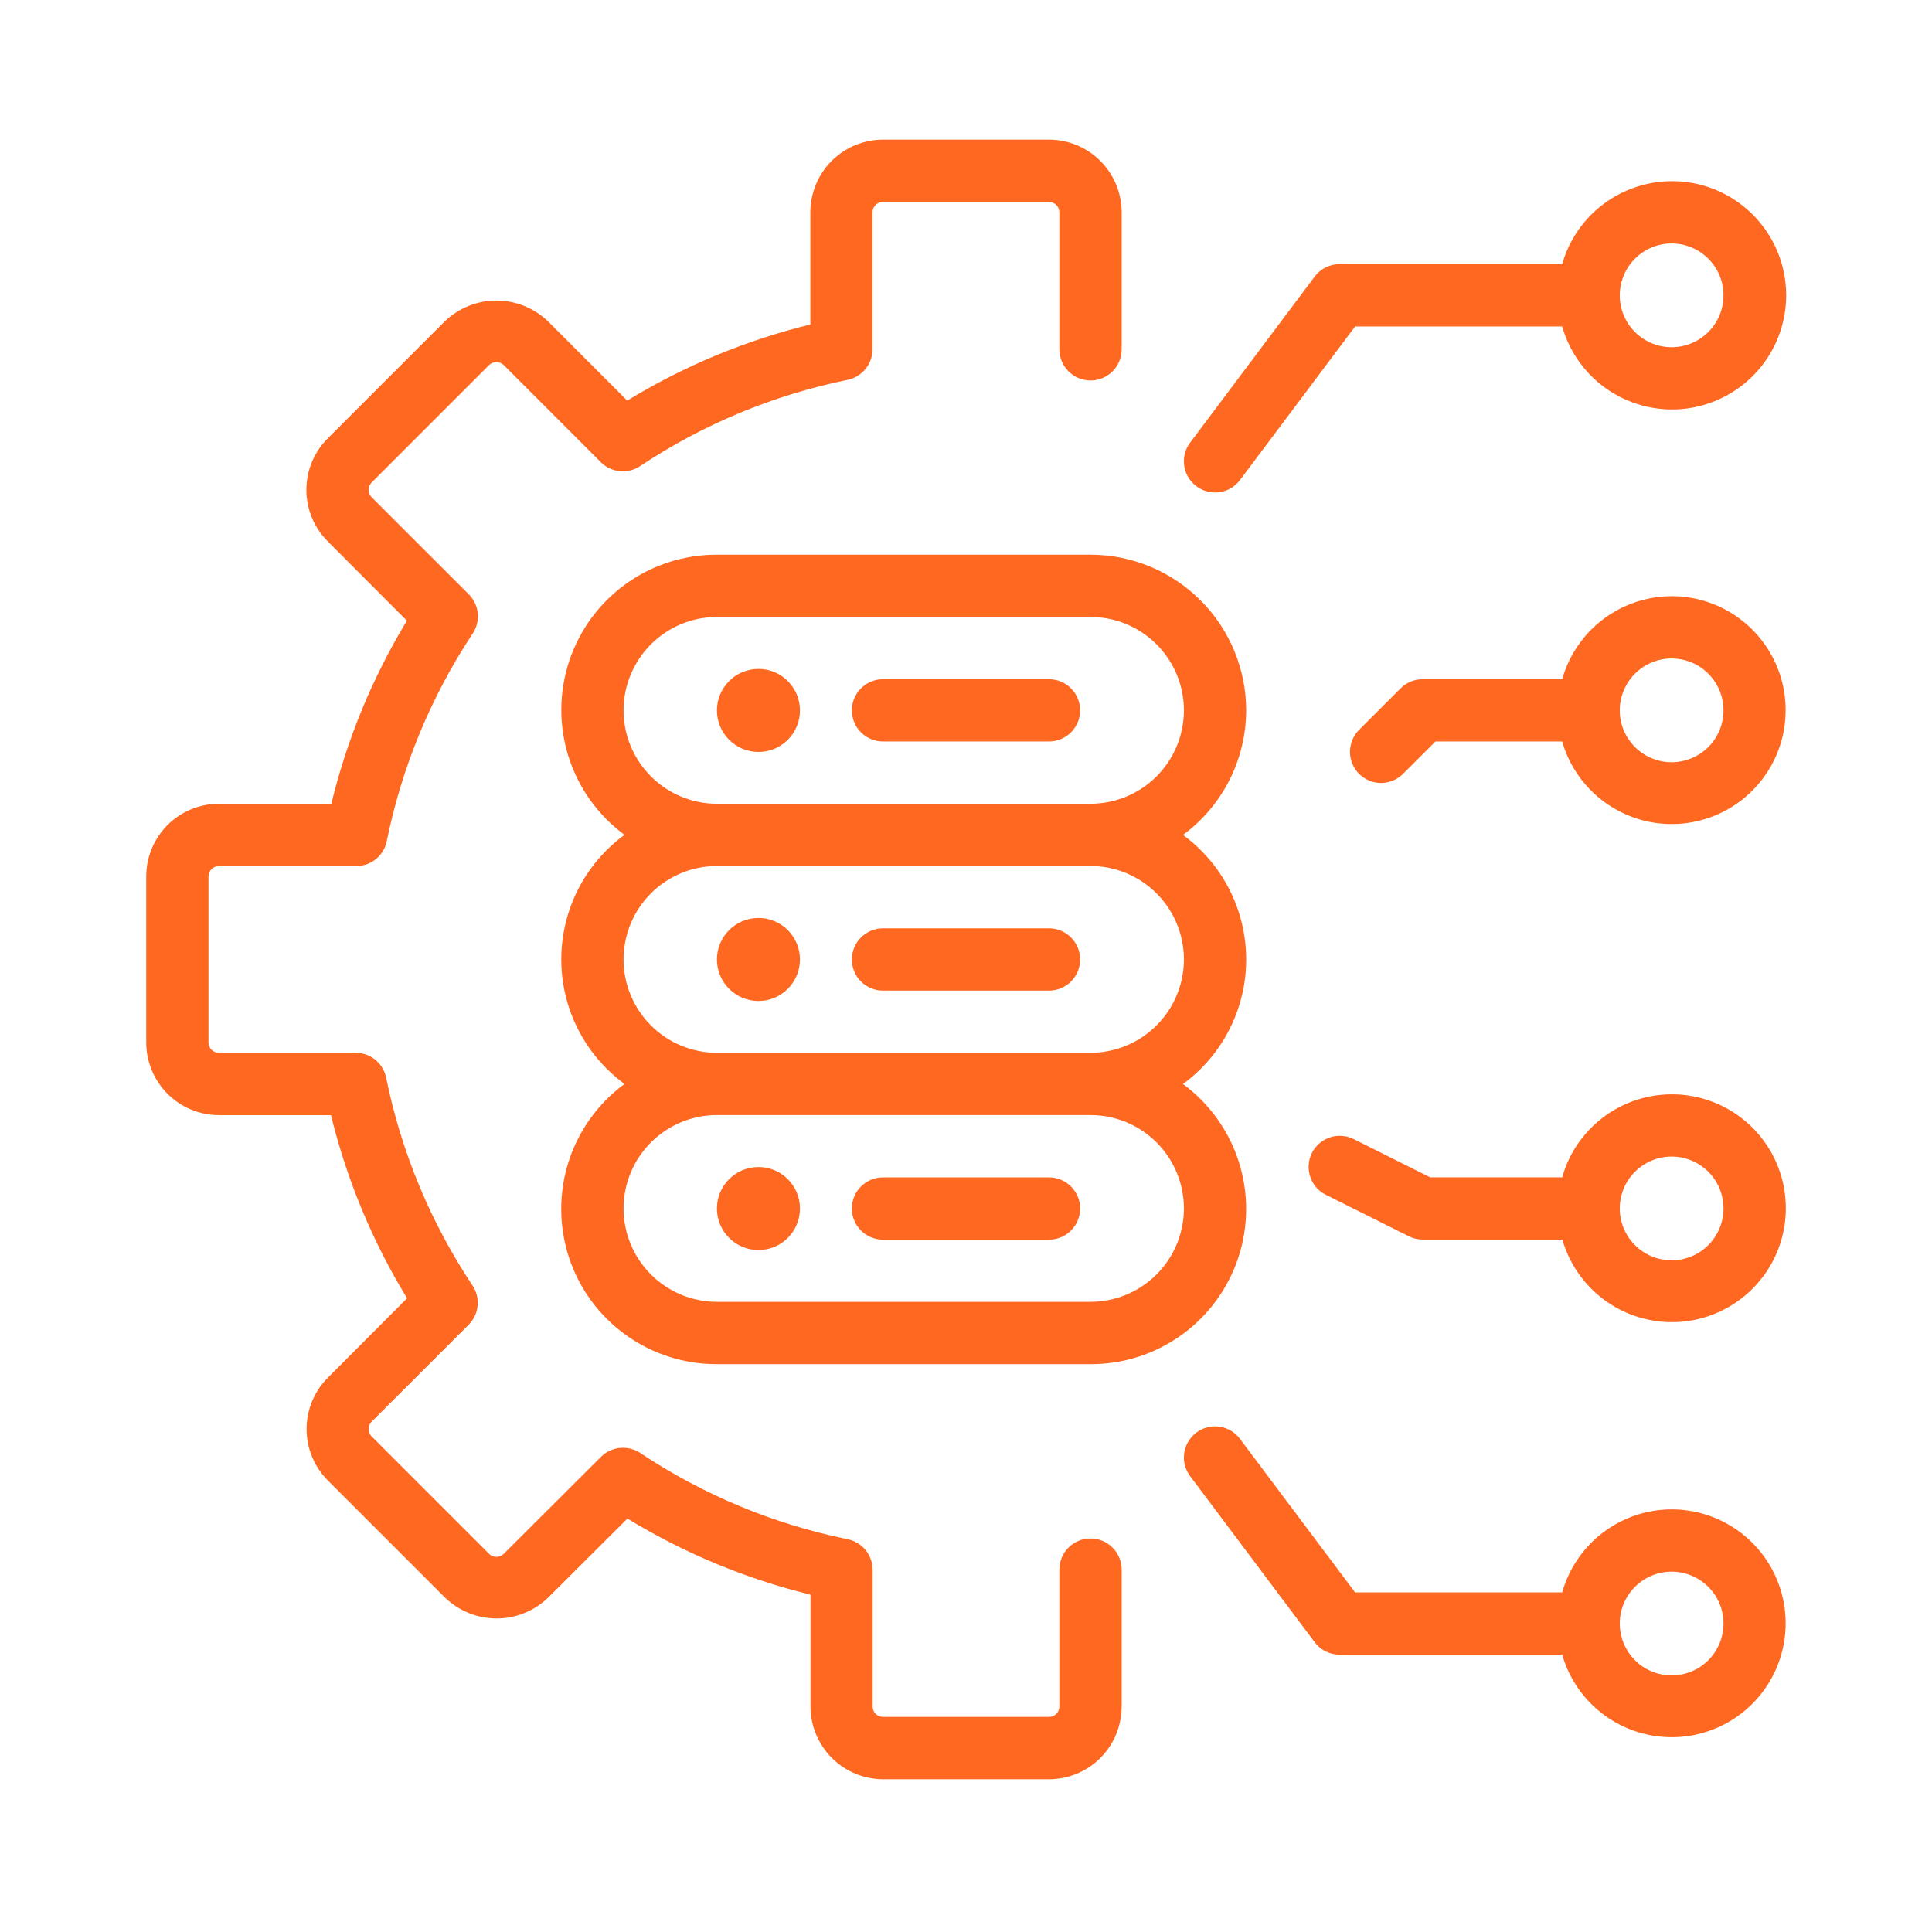
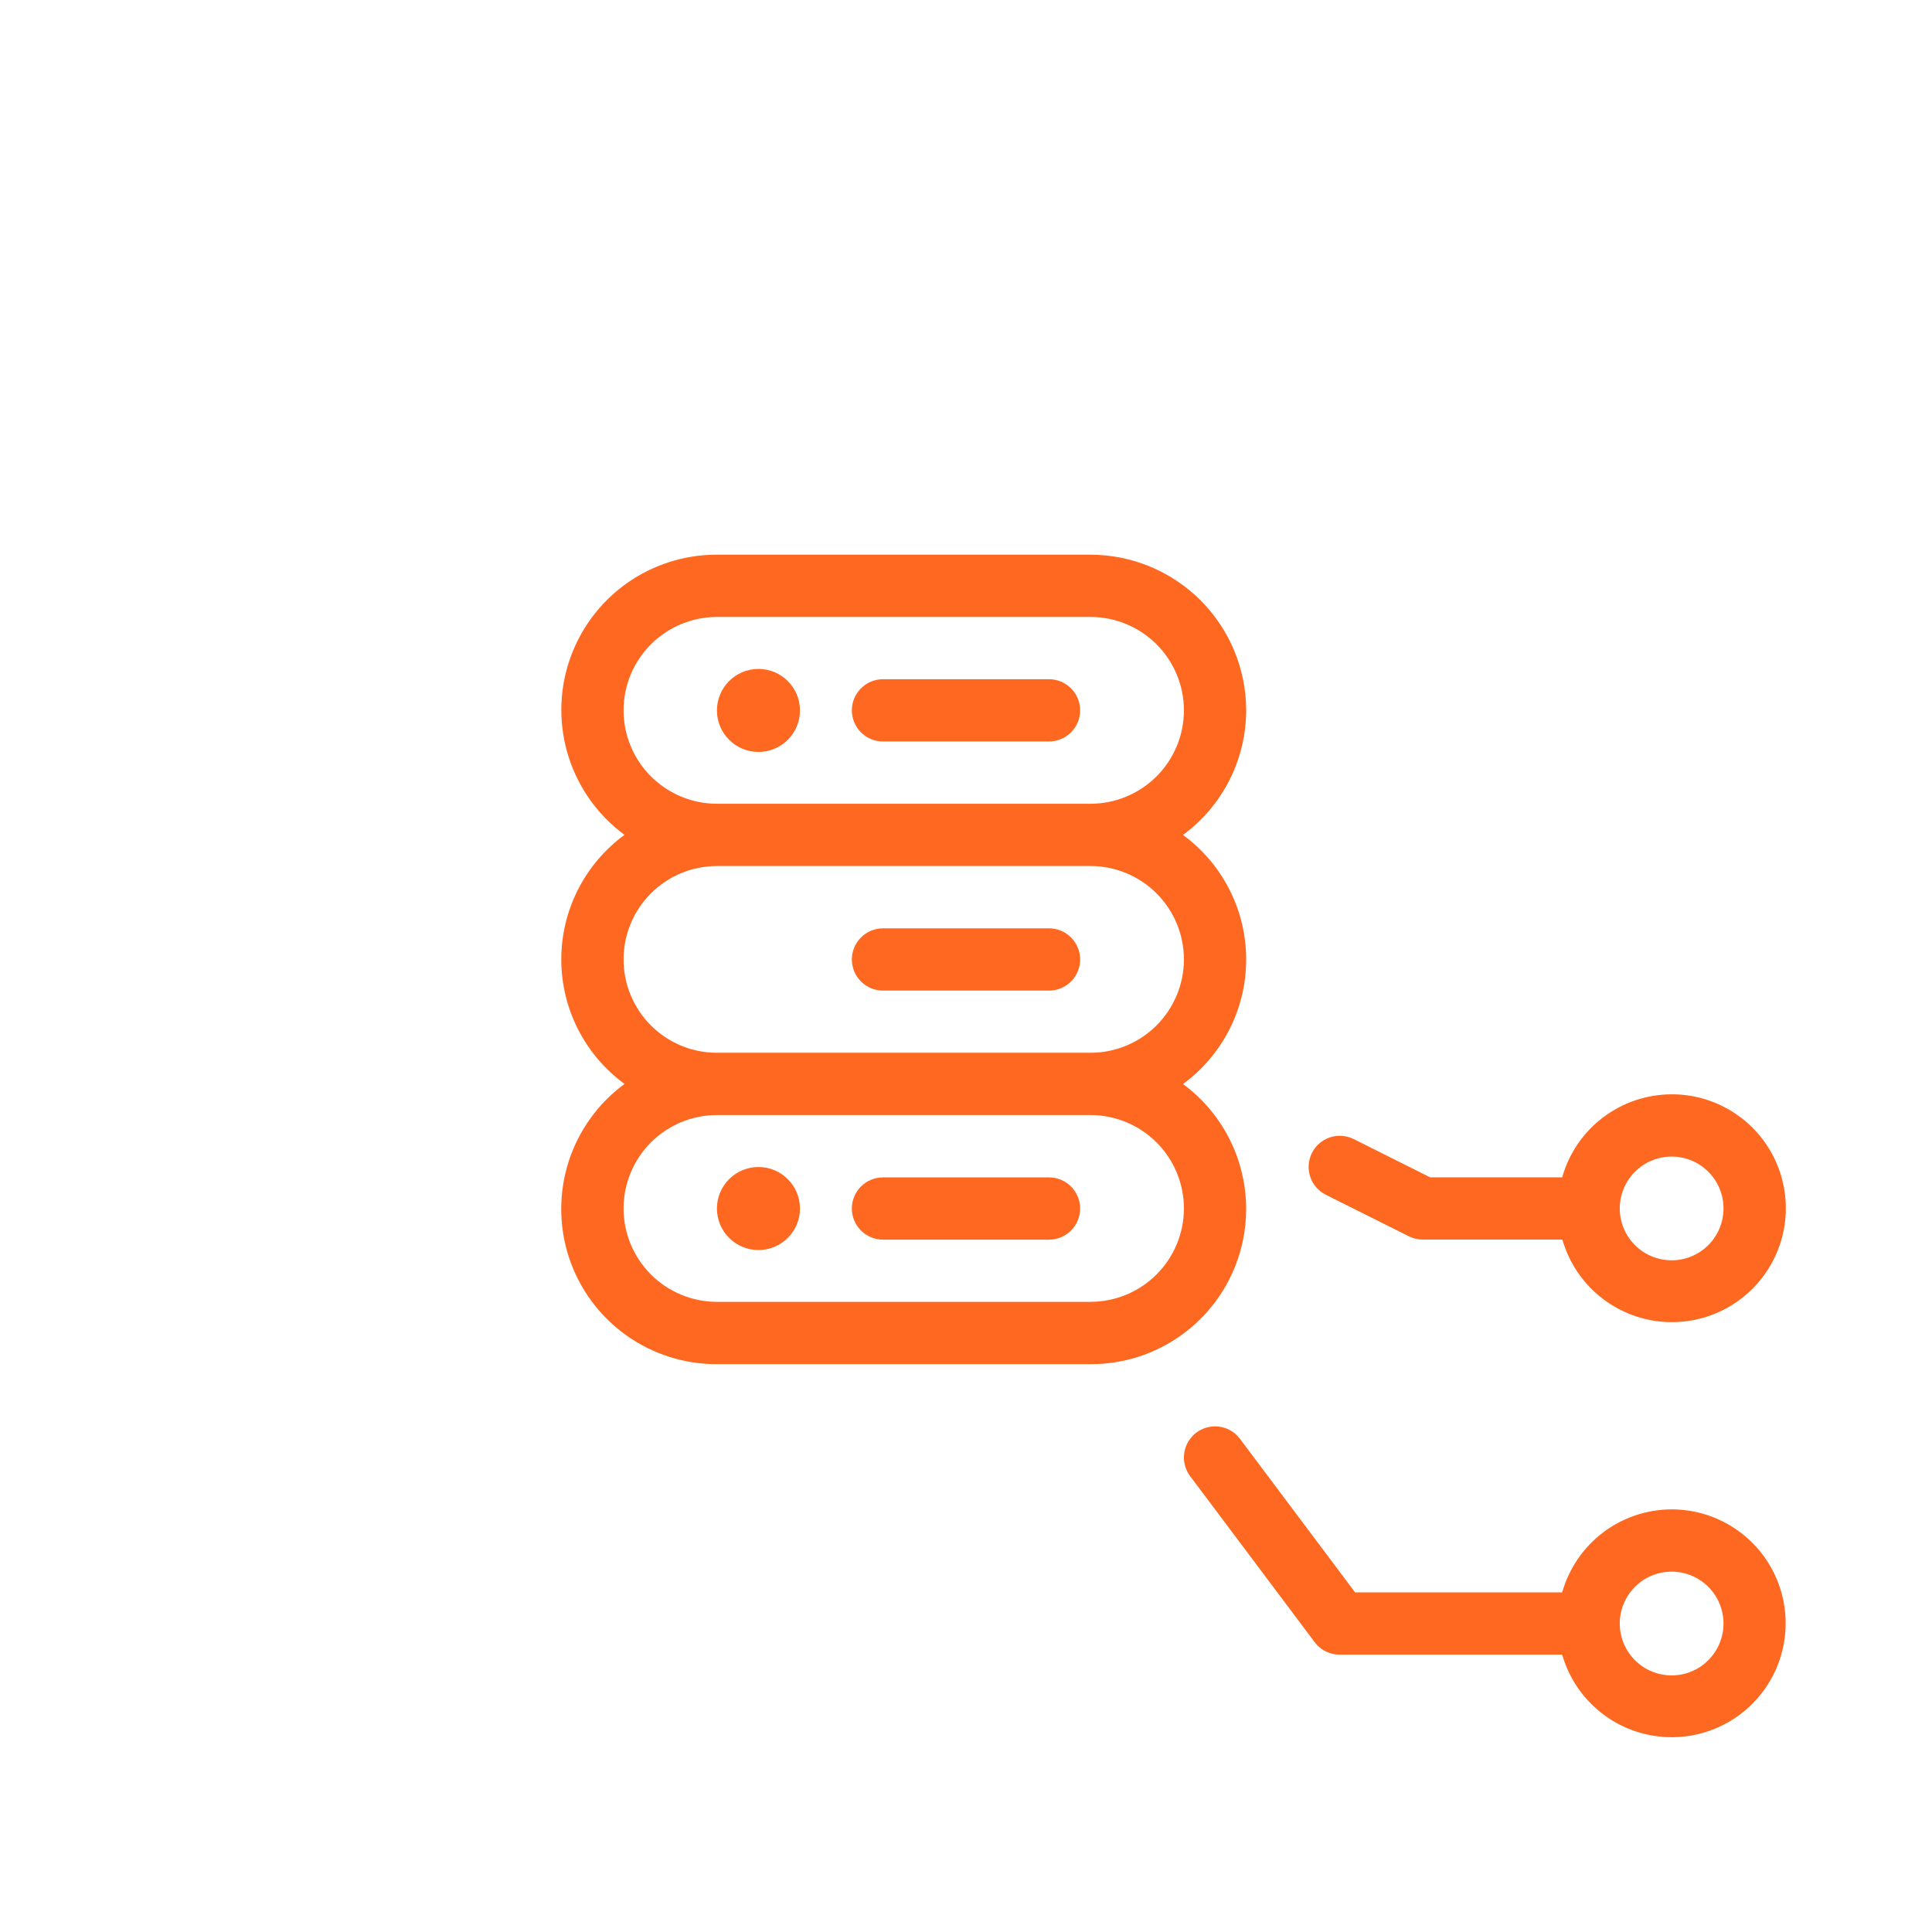
<svg xmlns="http://www.w3.org/2000/svg" width="48" height="48" viewBox="0 0 48 48" fill="none">
-   <path d="M27.094 38.223C26.889 38.223 26.692 38.304 26.547 38.449C26.402 38.594 26.32 38.791 26.32 38.996V42.4C26.32 42.468 26.292 42.533 26.244 42.581C26.196 42.629 26.131 42.656 26.062 42.656H21.938C21.869 42.656 21.803 42.629 21.755 42.581C21.707 42.532 21.68 42.467 21.68 42.398V39C21.68 38.822 21.618 38.648 21.505 38.51C21.392 38.372 21.235 38.277 21.06 38.242C19.219 37.867 17.468 37.139 15.904 36.097C15.755 35.999 15.577 35.956 15.399 35.974C15.222 35.992 15.056 36.07 14.93 36.196L12.516 38.604C12.467 38.653 12.401 38.68 12.333 38.68C12.264 38.68 12.198 38.653 12.15 38.604L9.233 35.688C9.185 35.639 9.158 35.574 9.158 35.505C9.158 35.437 9.185 35.371 9.233 35.322L11.646 32.911C11.771 32.784 11.849 32.618 11.866 32.441C11.883 32.263 11.838 32.085 11.739 31.937C10.698 30.373 9.97 28.622 9.595 26.781C9.561 26.606 9.467 26.448 9.33 26.334C9.192 26.22 9.02 26.157 8.842 26.156H5.438C5.369 26.156 5.304 26.129 5.255 26.081C5.207 26.032 5.18 25.967 5.18 25.898V21.773C5.18 21.706 5.208 21.64 5.256 21.593C5.304 21.545 5.37 21.518 5.438 21.517H8.852C9.03 21.518 9.203 21.456 9.341 21.343C9.479 21.23 9.574 21.073 9.609 20.899C9.982 19.059 10.706 17.308 11.743 15.742C11.842 15.594 11.887 15.416 11.87 15.239C11.853 15.061 11.775 14.895 11.649 14.768L9.233 12.353C9.185 12.305 9.158 12.239 9.158 12.171C9.158 12.102 9.185 12.036 9.233 11.988L12.15 9.071C12.198 9.023 12.264 8.996 12.333 8.996C12.401 8.996 12.467 9.023 12.516 9.071L14.927 11.483C15.053 11.609 15.219 11.688 15.396 11.706C15.574 11.724 15.752 11.68 15.901 11.582C17.465 10.541 19.216 9.813 21.057 9.438C21.232 9.402 21.389 9.307 21.502 9.169C21.615 9.031 21.677 8.858 21.677 8.679V5.275C21.677 5.241 21.684 5.208 21.697 5.176C21.71 5.145 21.729 5.116 21.754 5.092C21.778 5.068 21.807 5.049 21.838 5.037C21.87 5.024 21.903 5.017 21.938 5.018H26.062C26.131 5.018 26.196 5.045 26.244 5.093C26.293 5.142 26.32 5.207 26.32 5.275V8.679C26.32 8.884 26.402 9.081 26.547 9.226C26.692 9.371 26.889 9.453 27.094 9.453C27.299 9.453 27.496 9.371 27.641 9.226C27.786 9.081 27.867 8.884 27.867 8.679V5.275C27.867 4.797 27.677 4.338 27.338 3.999C27 3.66 26.541 3.469 26.062 3.469H21.938C21.459 3.469 21 3.66 20.662 3.998C20.324 4.336 20.134 4.795 20.133 5.273V8.062C18.528 8.455 16.993 9.092 15.583 9.953L13.609 7.978C13.265 7.65 12.808 7.467 12.333 7.467C11.858 7.467 11.401 7.65 11.057 7.978L8.14 10.895C7.802 11.233 7.612 11.692 7.612 12.171C7.612 12.649 7.802 13.108 8.14 13.447L10.109 15.421C9.254 16.832 8.621 18.366 8.232 19.969H5.438C4.959 19.97 4.5 20.16 4.162 20.498C3.824 20.836 3.634 21.295 3.633 21.773V25.898C3.633 26.377 3.823 26.836 4.162 27.175C4.5 27.514 4.959 27.704 5.438 27.705H8.223C8.615 29.31 9.253 30.845 10.114 32.255L8.145 34.229C7.807 34.568 7.617 35.026 7.617 35.505C7.617 35.983 7.807 36.442 8.145 36.781L11.062 39.697C11.405 40.026 11.862 40.21 12.338 40.21C12.813 40.21 13.27 40.026 13.613 39.697L15.588 37.729C16.998 38.589 18.533 39.227 20.137 39.619V42.404C20.139 42.881 20.329 43.338 20.667 43.675C21.004 44.013 21.461 44.203 21.938 44.205H26.062C26.541 44.204 27 44.014 27.338 43.676C27.676 43.337 27.866 42.879 27.867 42.4V39C27.868 38.898 27.848 38.797 27.809 38.703C27.771 38.609 27.714 38.523 27.642 38.451C27.57 38.378 27.485 38.321 27.391 38.282C27.297 38.243 27.196 38.223 27.094 38.223Z" fill="#FF6821" />
  <path d="M30.961 17.65C30.96 16.625 30.553 15.641 29.828 14.916C29.103 14.19 28.119 13.782 27.094 13.781H17.812C16.999 13.779 16.206 14.034 15.547 14.509C14.887 14.985 14.395 15.657 14.14 16.429C13.885 17.201 13.881 18.034 14.128 18.809C14.375 19.583 14.861 20.26 15.516 20.742C15.029 21.098 14.633 21.564 14.36 22.101C14.087 22.639 13.945 23.233 13.945 23.836C13.945 24.439 14.087 25.033 14.36 25.571C14.633 26.108 15.029 26.574 15.516 26.93C14.86 27.412 14.374 28.088 14.126 28.863C13.879 29.639 13.883 30.472 14.137 31.245C14.392 32.017 14.885 32.689 15.545 33.165C16.205 33.641 16.999 33.895 17.812 33.892H27.094C27.907 33.895 28.7 33.64 29.359 33.164C30.019 32.689 30.511 32.017 30.766 31.245C31.021 30.473 31.025 29.64 30.778 28.865C30.531 28.09 30.045 27.414 29.391 26.932C29.877 26.576 30.273 26.11 30.546 25.573C30.819 25.035 30.961 24.441 30.961 23.838C30.961 23.235 30.819 22.641 30.546 22.103C30.273 21.566 29.877 21.1 29.391 20.744C29.876 20.387 30.271 19.921 30.544 19.384C30.816 18.847 30.959 18.253 30.961 17.65ZM29.414 30.025C29.413 30.64 29.168 31.23 28.733 31.664C28.298 32.099 27.709 32.343 27.094 32.344H17.812C17.197 32.344 16.607 32.099 16.172 31.664C15.737 31.229 15.492 30.639 15.492 30.023C15.492 29.408 15.737 28.818 16.172 28.383C16.607 27.948 17.197 27.703 17.812 27.703H27.094C27.709 27.704 28.299 27.948 28.735 28.384C29.17 28.819 29.414 29.41 29.414 30.025ZM29.414 23.838C29.413 24.453 29.168 25.042 28.733 25.477C28.298 25.911 27.709 26.156 27.094 26.156H17.812C17.197 26.156 16.607 25.912 16.172 25.477C15.737 25.041 15.492 24.451 15.492 23.836C15.492 23.221 15.737 22.63 16.172 22.195C16.607 21.76 17.197 21.516 17.812 21.516H27.094C27.709 21.516 28.299 21.761 28.735 22.197C29.17 22.632 29.414 23.222 29.414 23.838ZM27.094 19.969H17.812C17.197 19.969 16.607 19.724 16.172 19.289C15.737 18.854 15.492 18.264 15.492 17.648C15.492 17.033 15.737 16.443 16.172 16.008C16.607 15.573 17.197 15.328 17.812 15.328H27.094C27.709 15.328 28.299 15.573 28.734 16.008C29.169 16.443 29.414 17.033 29.414 17.648C29.414 18.264 29.169 18.854 28.734 19.289C28.299 19.724 27.709 19.969 27.094 19.969Z" fill="#FF6821" />
  <path d="M26.062 16.875H21.938C21.732 16.875 21.536 16.956 21.391 17.102C21.245 17.247 21.164 17.443 21.164 17.648C21.164 17.854 21.245 18.05 21.391 18.195C21.536 18.34 21.732 18.422 21.938 18.422H26.062C26.268 18.422 26.464 18.34 26.609 18.195C26.754 18.05 26.836 17.854 26.836 17.648C26.836 17.443 26.754 17.247 26.609 17.102C26.464 16.956 26.268 16.875 26.062 16.875Z" fill="#FF6821" />
  <path d="M18.844 18.682C19.413 18.682 19.875 18.22 19.875 17.65C19.875 17.081 19.413 16.619 18.844 16.619C18.274 16.619 17.812 17.081 17.812 17.65C17.812 18.22 18.274 18.682 18.844 18.682Z" fill="#FF6821" />
  <path d="M21.938 24.611H26.062C26.268 24.611 26.464 24.53 26.609 24.385C26.754 24.24 26.836 24.043 26.836 23.838C26.836 23.633 26.754 23.436 26.609 23.291C26.464 23.146 26.268 23.064 26.062 23.064H21.938C21.732 23.064 21.536 23.146 21.391 23.291C21.245 23.436 21.164 23.633 21.164 23.838C21.164 24.043 21.245 24.24 21.391 24.385C21.536 24.53 21.732 24.611 21.938 24.611Z" fill="#FF6821" />
-   <path d="M18.844 24.869C19.413 24.869 19.875 24.407 19.875 23.838C19.875 23.268 19.413 22.807 18.844 22.807C18.274 22.807 17.812 23.268 17.812 23.838C17.812 24.407 18.274 24.869 18.844 24.869Z" fill="#FF6821" />
  <path d="M21.938 30.799H26.062C26.268 30.799 26.464 30.717 26.609 30.572C26.754 30.427 26.836 30.23 26.836 30.025C26.836 29.82 26.754 29.623 26.609 29.478C26.464 29.333 26.268 29.252 26.062 29.252H21.938C21.732 29.252 21.536 29.333 21.391 29.478C21.245 29.623 21.164 29.82 21.164 30.025C21.164 30.23 21.245 30.427 21.391 30.572C21.536 30.717 21.732 30.799 21.938 30.799Z" fill="#FF6821" />
  <path d="M18.844 31.057C19.413 31.057 19.875 30.595 19.875 30.025C19.875 29.456 19.413 28.994 18.844 28.994C18.274 28.994 17.812 29.456 17.812 30.025C17.812 30.595 18.274 31.057 18.844 31.057Z" fill="#FF6821" />
-   <path d="M30.188 12.236C30.308 12.236 30.426 12.209 30.534 12.155C30.642 12.101 30.735 12.023 30.807 11.927L33.668 8.111H38.812C38.999 8.77 39.418 9.338 39.991 9.712C40.565 10.086 41.254 10.24 41.932 10.146C42.609 10.051 43.23 9.715 43.68 9.199C44.129 8.683 44.377 8.021 44.377 7.337C44.377 6.652 44.129 5.991 43.68 5.475C43.23 4.959 42.609 4.622 41.932 4.528C41.254 4.434 40.565 4.588 39.991 4.962C39.418 5.335 38.999 5.904 38.812 6.562H33.281C33.161 6.563 33.043 6.591 32.935 6.644C32.828 6.698 32.735 6.776 32.663 6.872L29.569 10.997C29.483 11.112 29.43 11.248 29.417 11.391C29.404 11.534 29.431 11.678 29.495 11.806C29.56 11.935 29.658 12.043 29.78 12.118C29.902 12.194 30.043 12.234 30.187 12.234L30.188 12.236ZM41.531 6.049C41.786 6.049 42.035 6.124 42.247 6.266C42.459 6.408 42.625 6.609 42.722 6.844C42.82 7.08 42.845 7.339 42.795 7.589C42.746 7.839 42.623 8.069 42.443 8.249C42.263 8.43 42.033 8.552 41.783 8.602C41.533 8.652 41.273 8.626 41.038 8.529C40.802 8.431 40.601 8.266 40.459 8.054C40.318 7.842 40.242 7.593 40.242 7.338C40.243 6.996 40.379 6.668 40.62 6.427C40.862 6.185 41.19 6.049 41.531 6.049Z" fill="#FF6821" />
  <path d="M41.531 27.188C40.915 27.189 40.316 27.391 39.826 27.763C39.335 28.135 38.979 28.657 38.812 29.25H35.531L33.632 28.3C33.541 28.255 33.442 28.228 33.341 28.221C33.239 28.213 33.138 28.226 33.041 28.258C32.945 28.291 32.856 28.341 32.779 28.408C32.702 28.474 32.639 28.555 32.594 28.646C32.548 28.737 32.521 28.836 32.514 28.937C32.507 29.039 32.52 29.14 32.552 29.237C32.584 29.333 32.635 29.422 32.701 29.499C32.768 29.576 32.849 29.639 32.94 29.684L35.002 30.715C35.11 30.769 35.228 30.797 35.348 30.797H38.817C38.962 31.303 39.245 31.759 39.635 32.113C40.025 32.467 40.505 32.705 41.023 32.801C41.541 32.897 42.075 32.846 42.566 32.655C43.056 32.464 43.484 32.14 43.8 31.719C44.117 31.298 44.309 30.797 44.357 30.273C44.404 29.748 44.304 29.221 44.069 28.75C43.833 28.28 43.471 27.884 43.022 27.608C42.574 27.332 42.058 27.186 41.531 27.188ZM41.531 31.312C41.276 31.312 41.027 31.237 40.815 31.095C40.603 30.954 40.438 30.752 40.34 30.517C40.243 30.281 40.217 30.022 40.267 29.772C40.316 29.522 40.439 29.292 40.62 29.112C40.8 28.932 41.029 28.809 41.28 28.759C41.53 28.709 41.789 28.735 42.024 28.832C42.26 28.93 42.461 29.095 42.603 29.307C42.745 29.519 42.82 29.768 42.82 30.023C42.82 30.365 42.684 30.693 42.442 30.935C42.201 31.176 41.873 31.312 41.531 31.312Z" fill="#FF6821" />
-   <path d="M41.531 14.812C40.915 14.814 40.317 15.016 39.826 15.388C39.335 15.76 38.98 16.282 38.812 16.875H35.344C35.242 16.875 35.142 16.895 35.048 16.934C34.954 16.973 34.869 17.03 34.797 17.102L33.766 18.133C33.621 18.278 33.54 18.475 33.54 18.68C33.54 18.885 33.621 19.081 33.766 19.226C33.911 19.371 34.108 19.453 34.312 19.453C34.517 19.453 34.714 19.371 34.859 19.226L35.664 18.422H38.812C38.957 18.928 39.24 19.383 39.63 19.737C40.02 20.091 40.5 20.33 41.017 20.426C41.535 20.522 42.069 20.471 42.559 20.281C43.05 20.09 43.477 19.766 43.794 19.346C44.111 18.925 44.304 18.425 44.352 17.901C44.4 17.377 44.301 16.85 44.066 16.379C43.831 15.908 43.469 15.512 43.021 15.235C42.574 14.958 42.058 14.812 41.531 14.812ZM41.531 18.938C41.276 18.938 41.027 18.862 40.815 18.72C40.603 18.579 40.438 18.377 40.34 18.142C40.243 17.906 40.217 17.647 40.267 17.397C40.317 17.147 40.44 16.917 40.62 16.737C40.8 16.557 41.03 16.434 41.28 16.384C41.53 16.334 41.789 16.36 42.025 16.457C42.26 16.555 42.461 16.72 42.603 16.932C42.745 17.144 42.82 17.393 42.82 17.648C42.82 17.99 42.684 18.318 42.443 18.56C42.201 18.801 41.873 18.937 41.531 18.938Z" fill="#FF6821" />
  <path d="M41.531 37.5C40.915 37.501 40.317 37.703 39.826 38.075C39.335 38.448 38.98 38.97 38.812 39.562H33.667L30.806 35.747C30.745 35.666 30.669 35.597 30.582 35.545C30.494 35.494 30.397 35.46 30.297 35.445C30.196 35.431 30.094 35.437 29.995 35.462C29.897 35.487 29.805 35.531 29.723 35.592C29.642 35.653 29.574 35.73 29.522 35.817C29.47 35.904 29.436 36.001 29.422 36.102C29.407 36.202 29.413 36.304 29.438 36.403C29.463 36.501 29.508 36.594 29.569 36.675L32.663 40.8C32.734 40.896 32.828 40.974 32.935 41.028C33.043 41.081 33.161 41.109 33.281 41.109H38.812C38.957 41.615 39.24 42.071 39.63 42.425C40.019 42.779 40.5 43.017 41.017 43.113C41.535 43.209 42.069 43.159 42.559 42.968C43.05 42.777 43.477 42.454 43.794 42.033C44.111 41.613 44.304 41.112 44.352 40.588C44.4 40.064 44.301 39.537 44.066 39.066C43.831 38.595 43.469 38.199 43.021 37.923C42.574 37.646 42.058 37.5 41.531 37.5ZM41.531 41.625C41.276 41.625 41.027 41.549 40.815 41.408C40.603 41.266 40.438 41.065 40.34 40.829C40.243 40.594 40.217 40.334 40.267 40.084C40.317 39.834 40.44 39.605 40.62 39.424C40.8 39.244 41.03 39.121 41.28 39.072C41.53 39.022 41.789 39.047 42.025 39.145C42.26 39.243 42.461 39.408 42.603 39.62C42.745 39.832 42.82 40.081 42.82 40.336C42.82 40.678 42.684 41.005 42.443 41.247C42.201 41.489 41.873 41.625 41.531 41.625Z" fill="#FF6821" />
</svg>